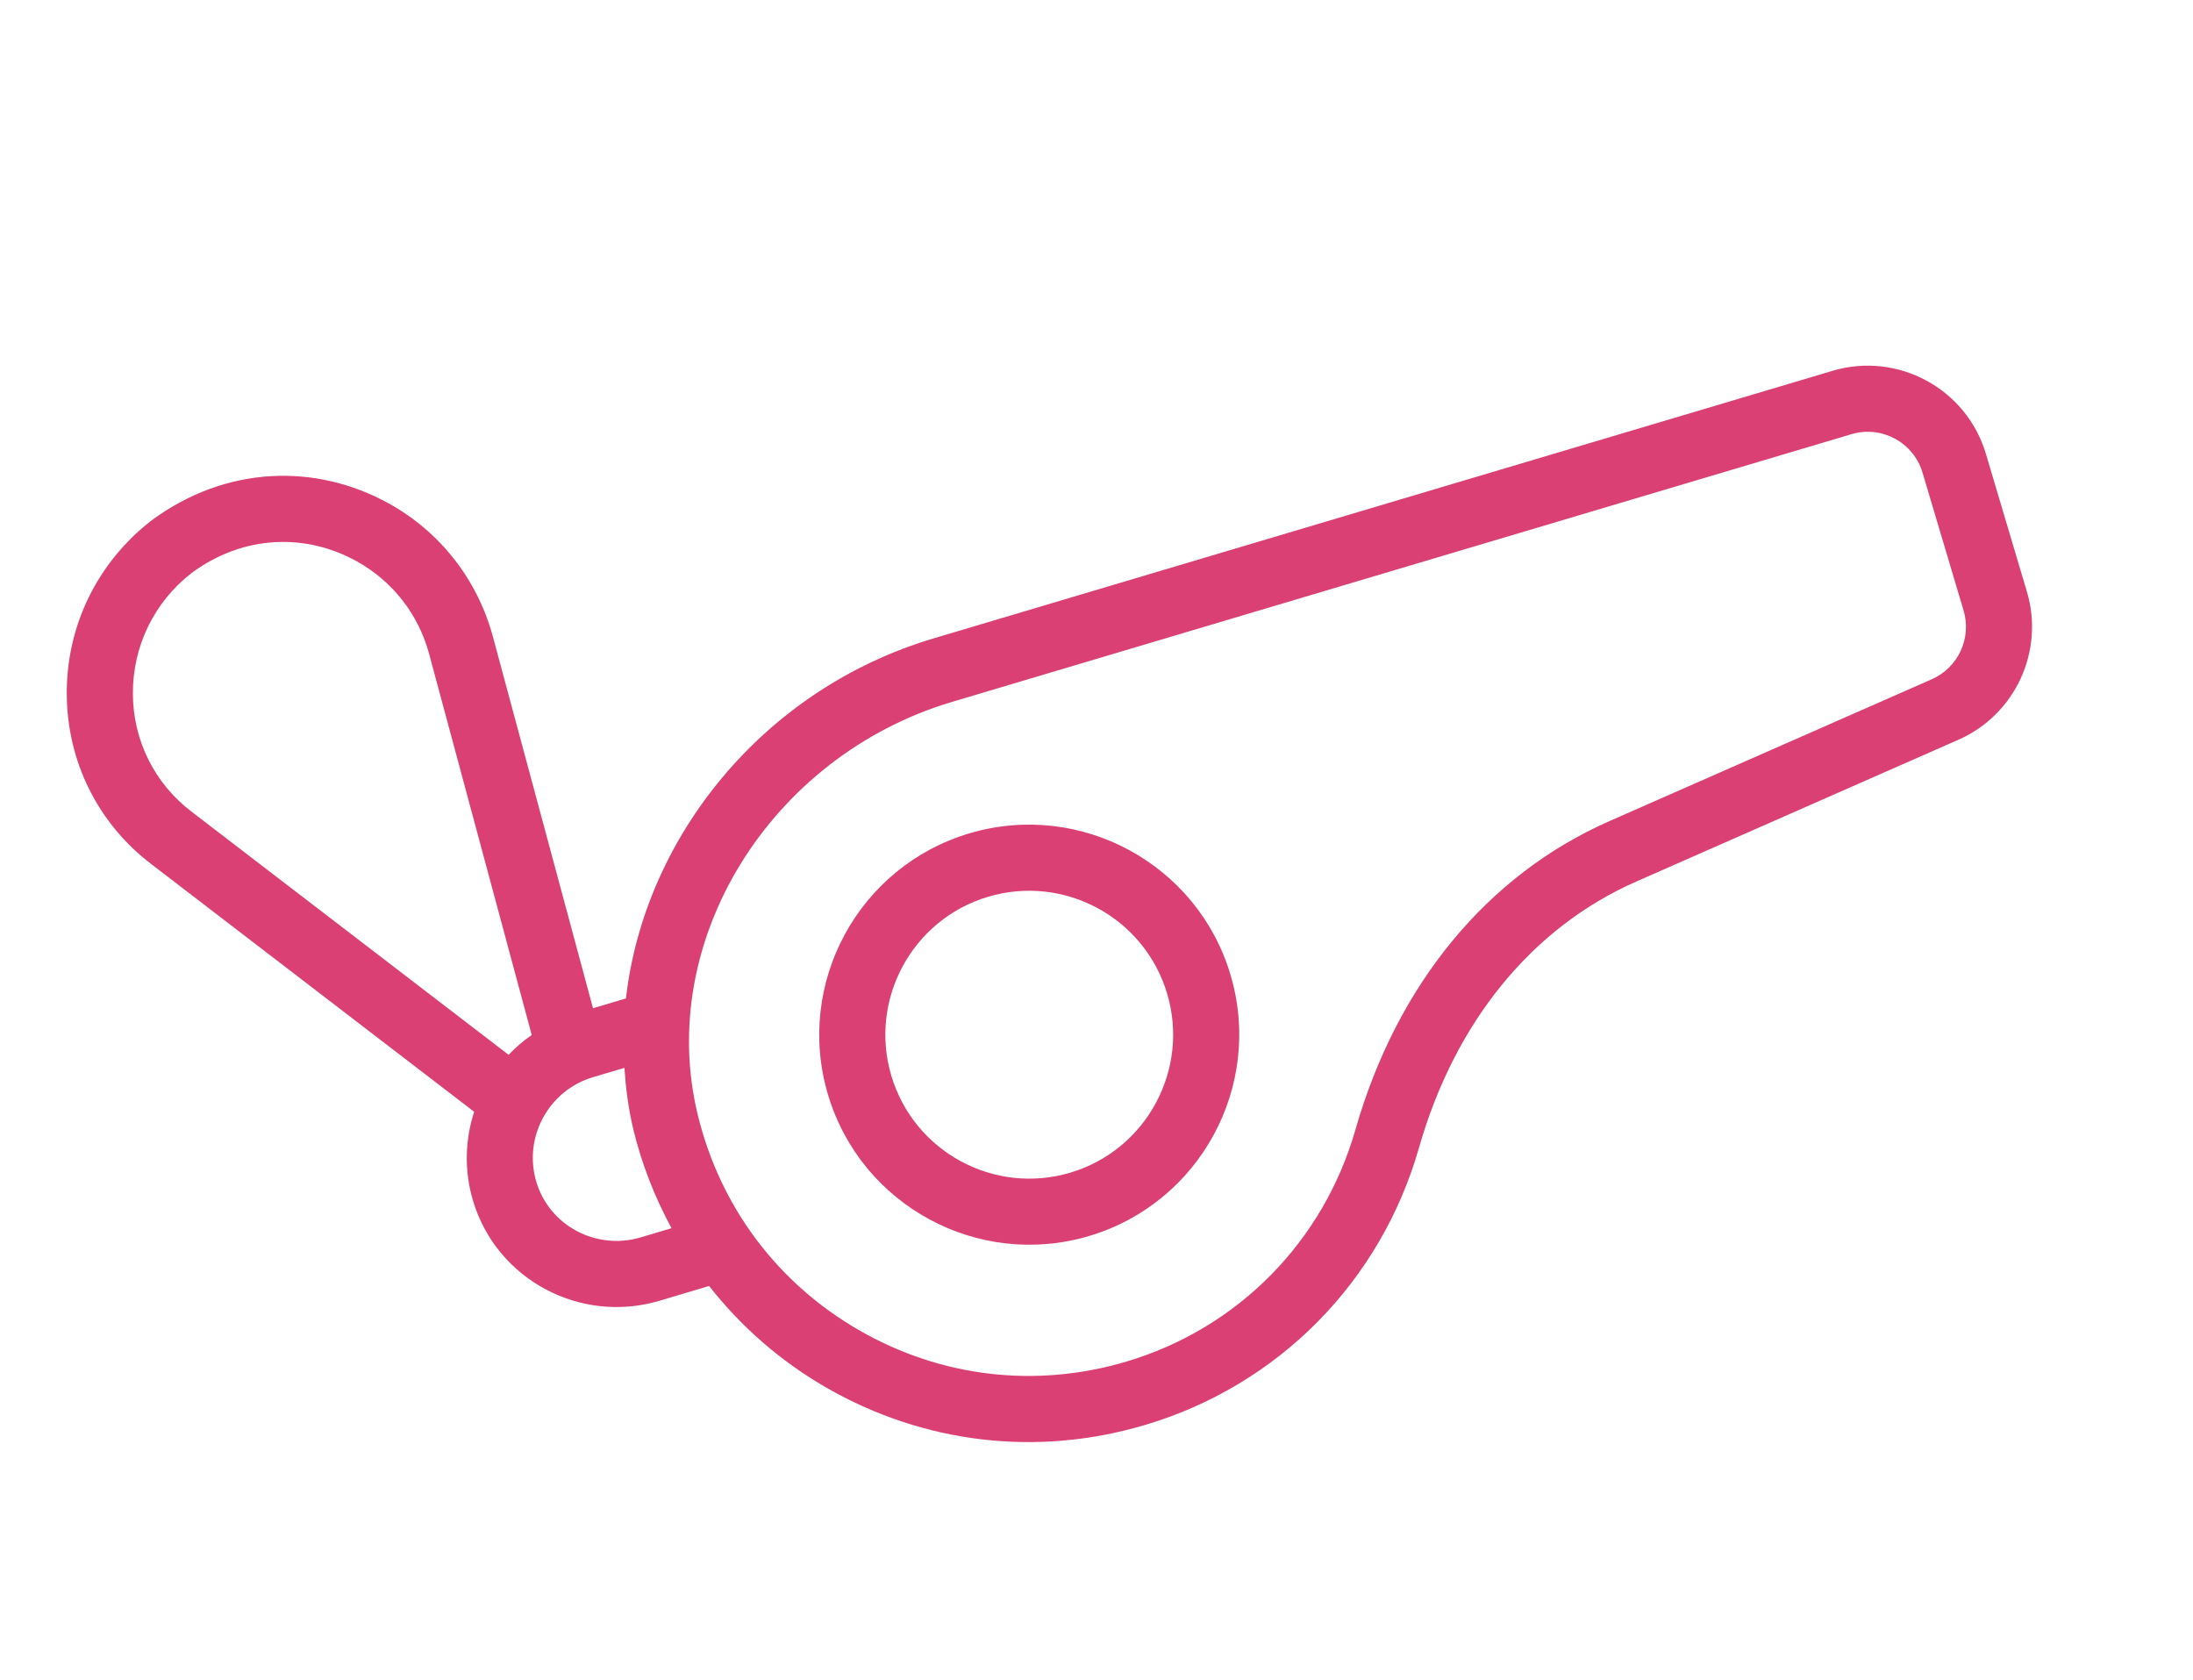
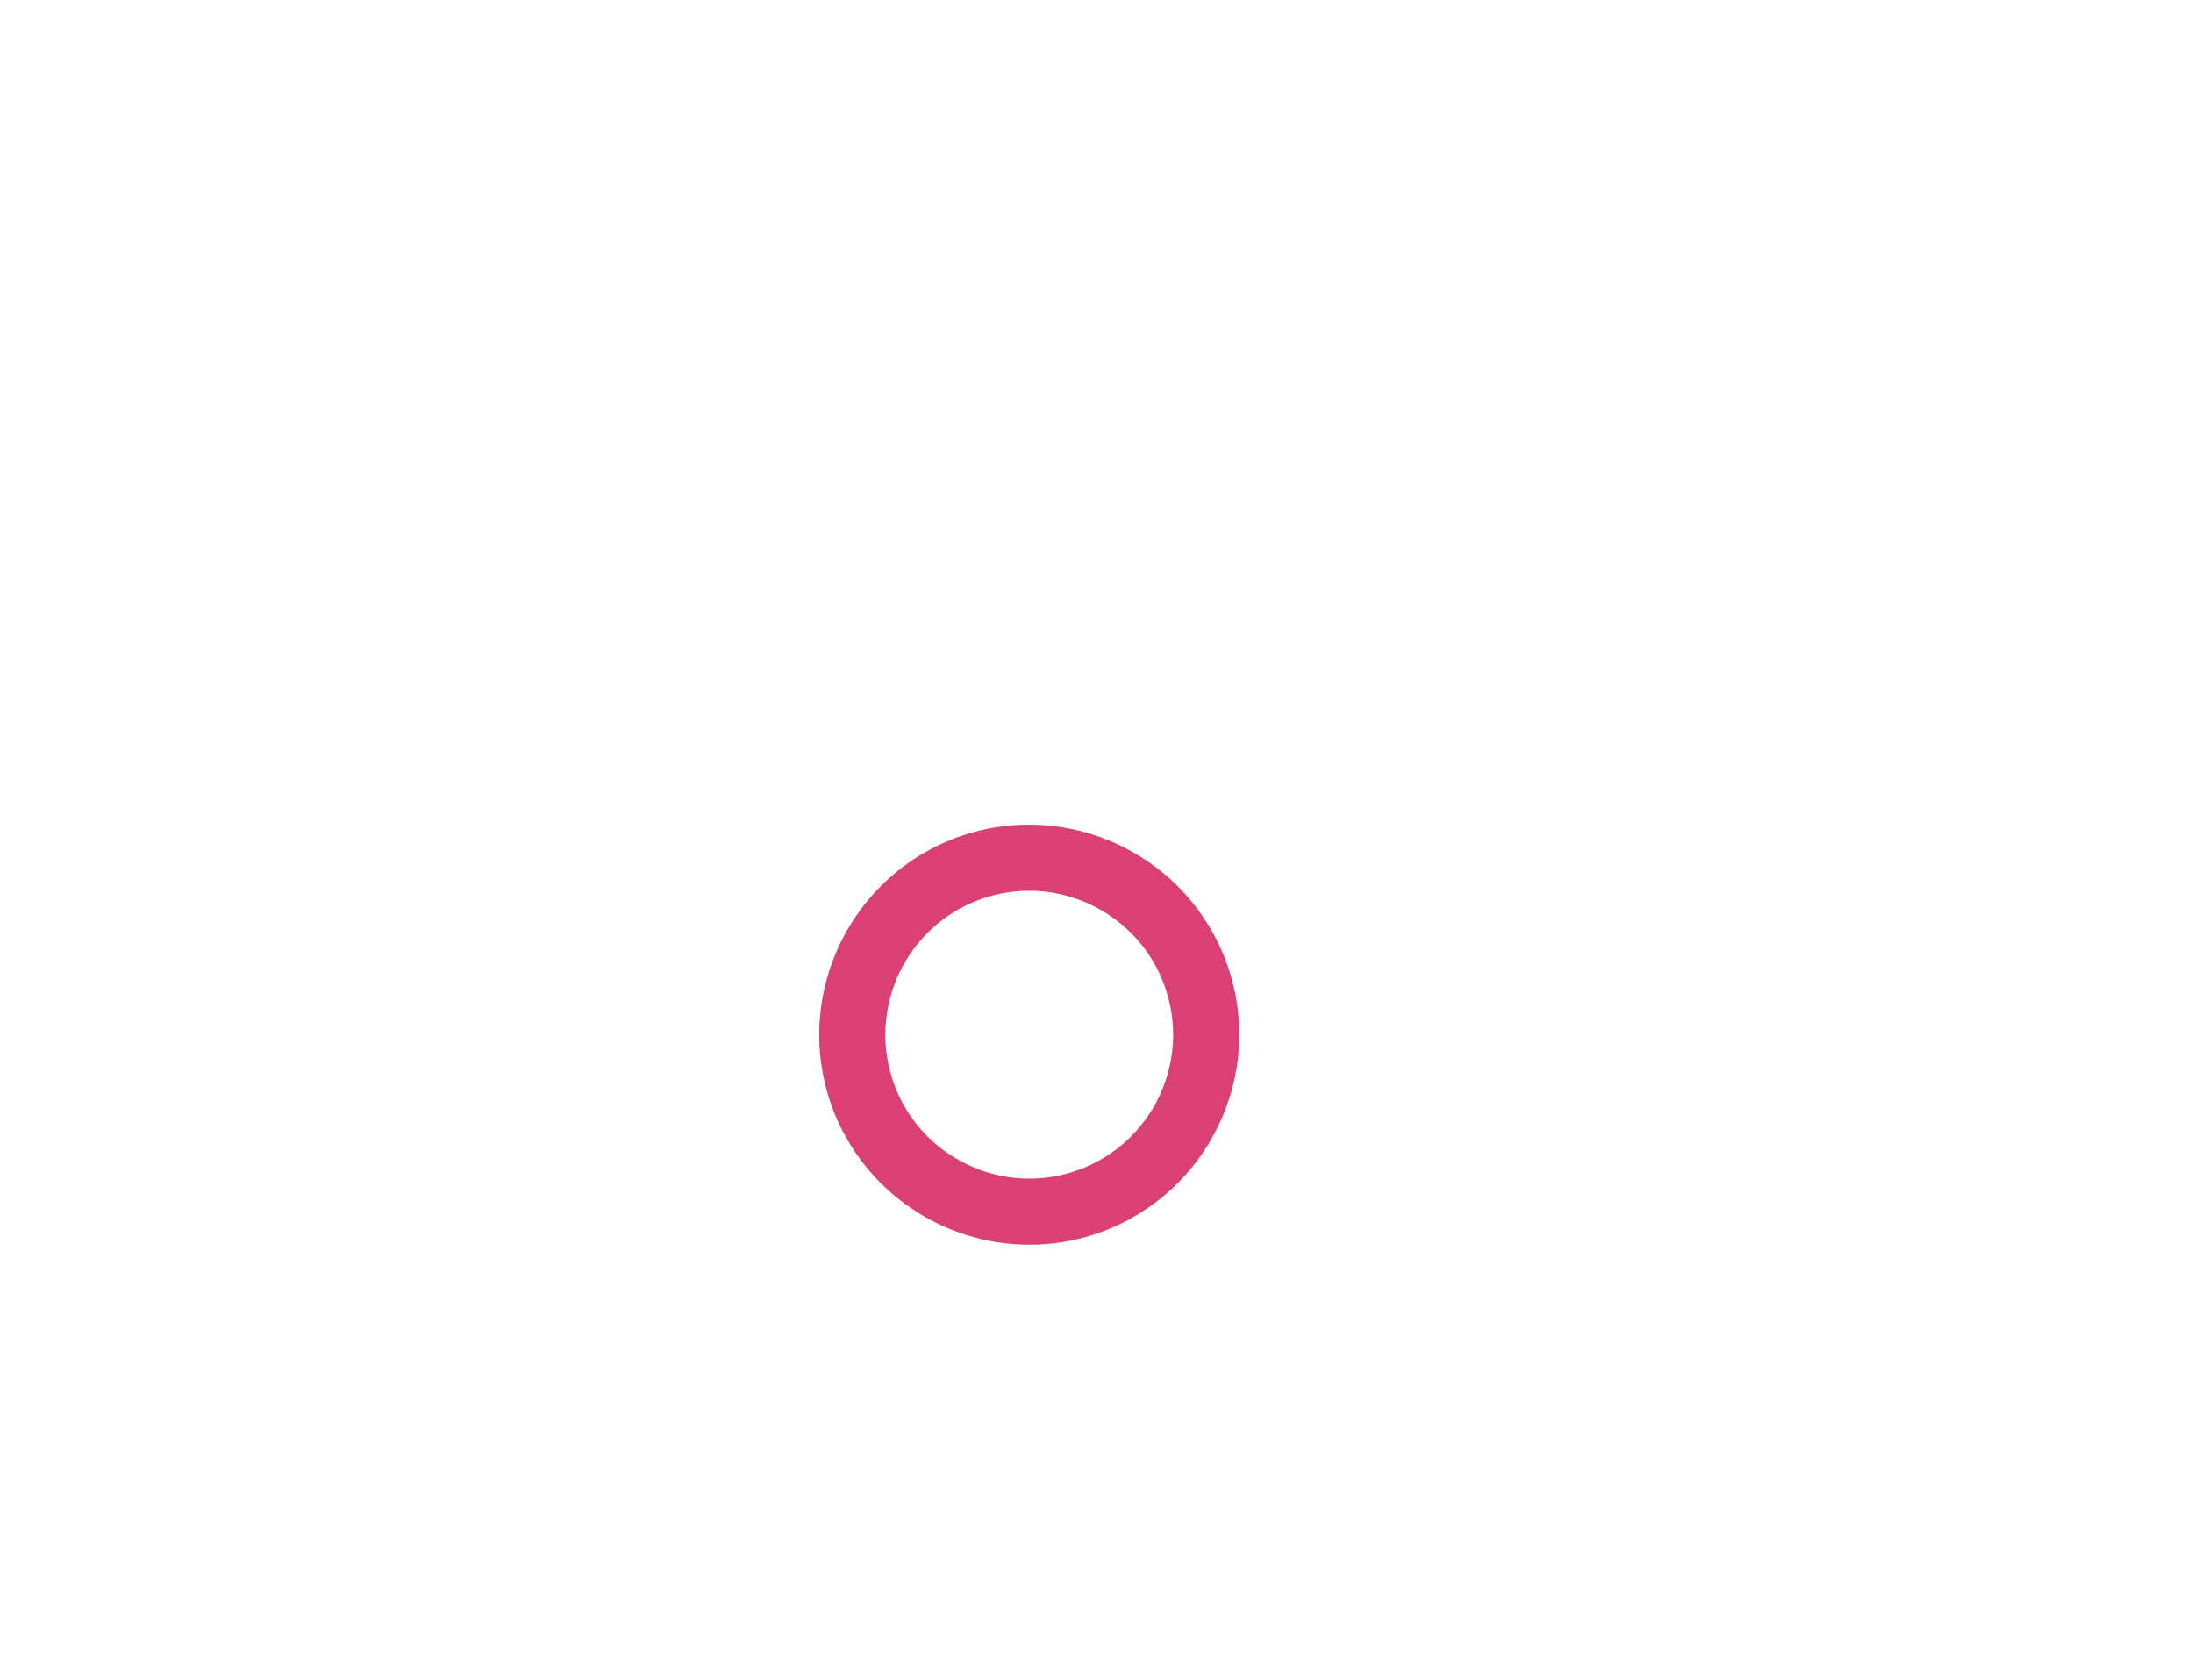
<svg xmlns="http://www.w3.org/2000/svg" width="47" height="36" viewBox="0 0 47 36" fill="none">
  <path d="M20.774 17.859C18.395 18.567 17.037 21.079 17.745 23.457C18.453 25.835 20.963 27.195 23.342 26.487C25.721 25.779 27.08 23.268 26.372 20.889C25.664 18.511 23.152 17.151 20.774 17.859ZM22.938 25.13C21.308 25.615 19.588 24.684 19.103 23.053C18.617 21.422 19.549 19.702 21.178 19.217C22.809 18.732 24.529 19.663 25.014 21.294C25.5 22.924 24.569 24.645 22.938 25.13Z" fill="#DA4074" />
-   <path d="M39.276 7.946L20.004 13.682C16.364 14.766 13.811 17.933 13.415 21.396L12.709 21.606L10.558 13.622C10.22 12.402 9.428 11.396 8.331 10.788C6.763 9.922 4.842 9.975 3.243 11.156C2.083 12.059 1.422 13.414 1.431 14.876C1.438 16.322 2.102 17.651 3.248 18.522L10.162 23.825C9.968 24.423 9.944 25.082 10.137 25.729C10.639 27.418 12.433 28.381 14.134 27.875L15.197 27.558C15.877 28.424 16.719 29.166 17.706 29.734C19.802 30.94 22.23 31.225 24.546 30.535C27.399 29.686 29.593 27.465 30.412 24.594C31.183 21.898 32.836 19.873 35.067 18.892L41.974 15.852C43.189 15.317 43.82 13.954 43.441 12.682L42.561 9.724C42.145 8.328 40.673 7.531 39.276 7.946ZM2.848 14.869C2.842 13.85 3.304 12.905 4.1 12.284C5.214 11.458 6.553 11.422 7.645 12.028C8.407 12.451 8.958 13.15 9.192 13.995L11.396 22.18C11.215 22.305 11.05 22.446 10.9 22.604L4.108 17.396C3.313 16.791 2.853 15.87 2.848 14.869ZM13.73 26.517C12.778 26.8 11.774 26.266 11.494 25.325C11.211 24.373 11.756 23.368 12.708 23.084L13.382 22.884C13.412 23.326 13.469 23.769 13.575 24.209C13.756 24.958 14.037 25.662 14.391 26.32L13.73 26.517ZM42.084 13.086C42.259 13.676 41.966 14.307 41.404 14.555L34.496 17.595C31.874 18.748 29.94 21.096 29.05 24.206C28.364 26.608 26.529 28.468 24.142 29.178C22.203 29.755 20.167 29.517 18.412 28.506C16.658 27.497 15.428 25.853 14.951 23.877C14.056 20.166 16.503 16.202 20.408 15.04L39.681 9.304C40.328 9.111 41.011 9.481 41.203 10.128L42.084 13.086Z" fill="#DA4074" />
</svg>